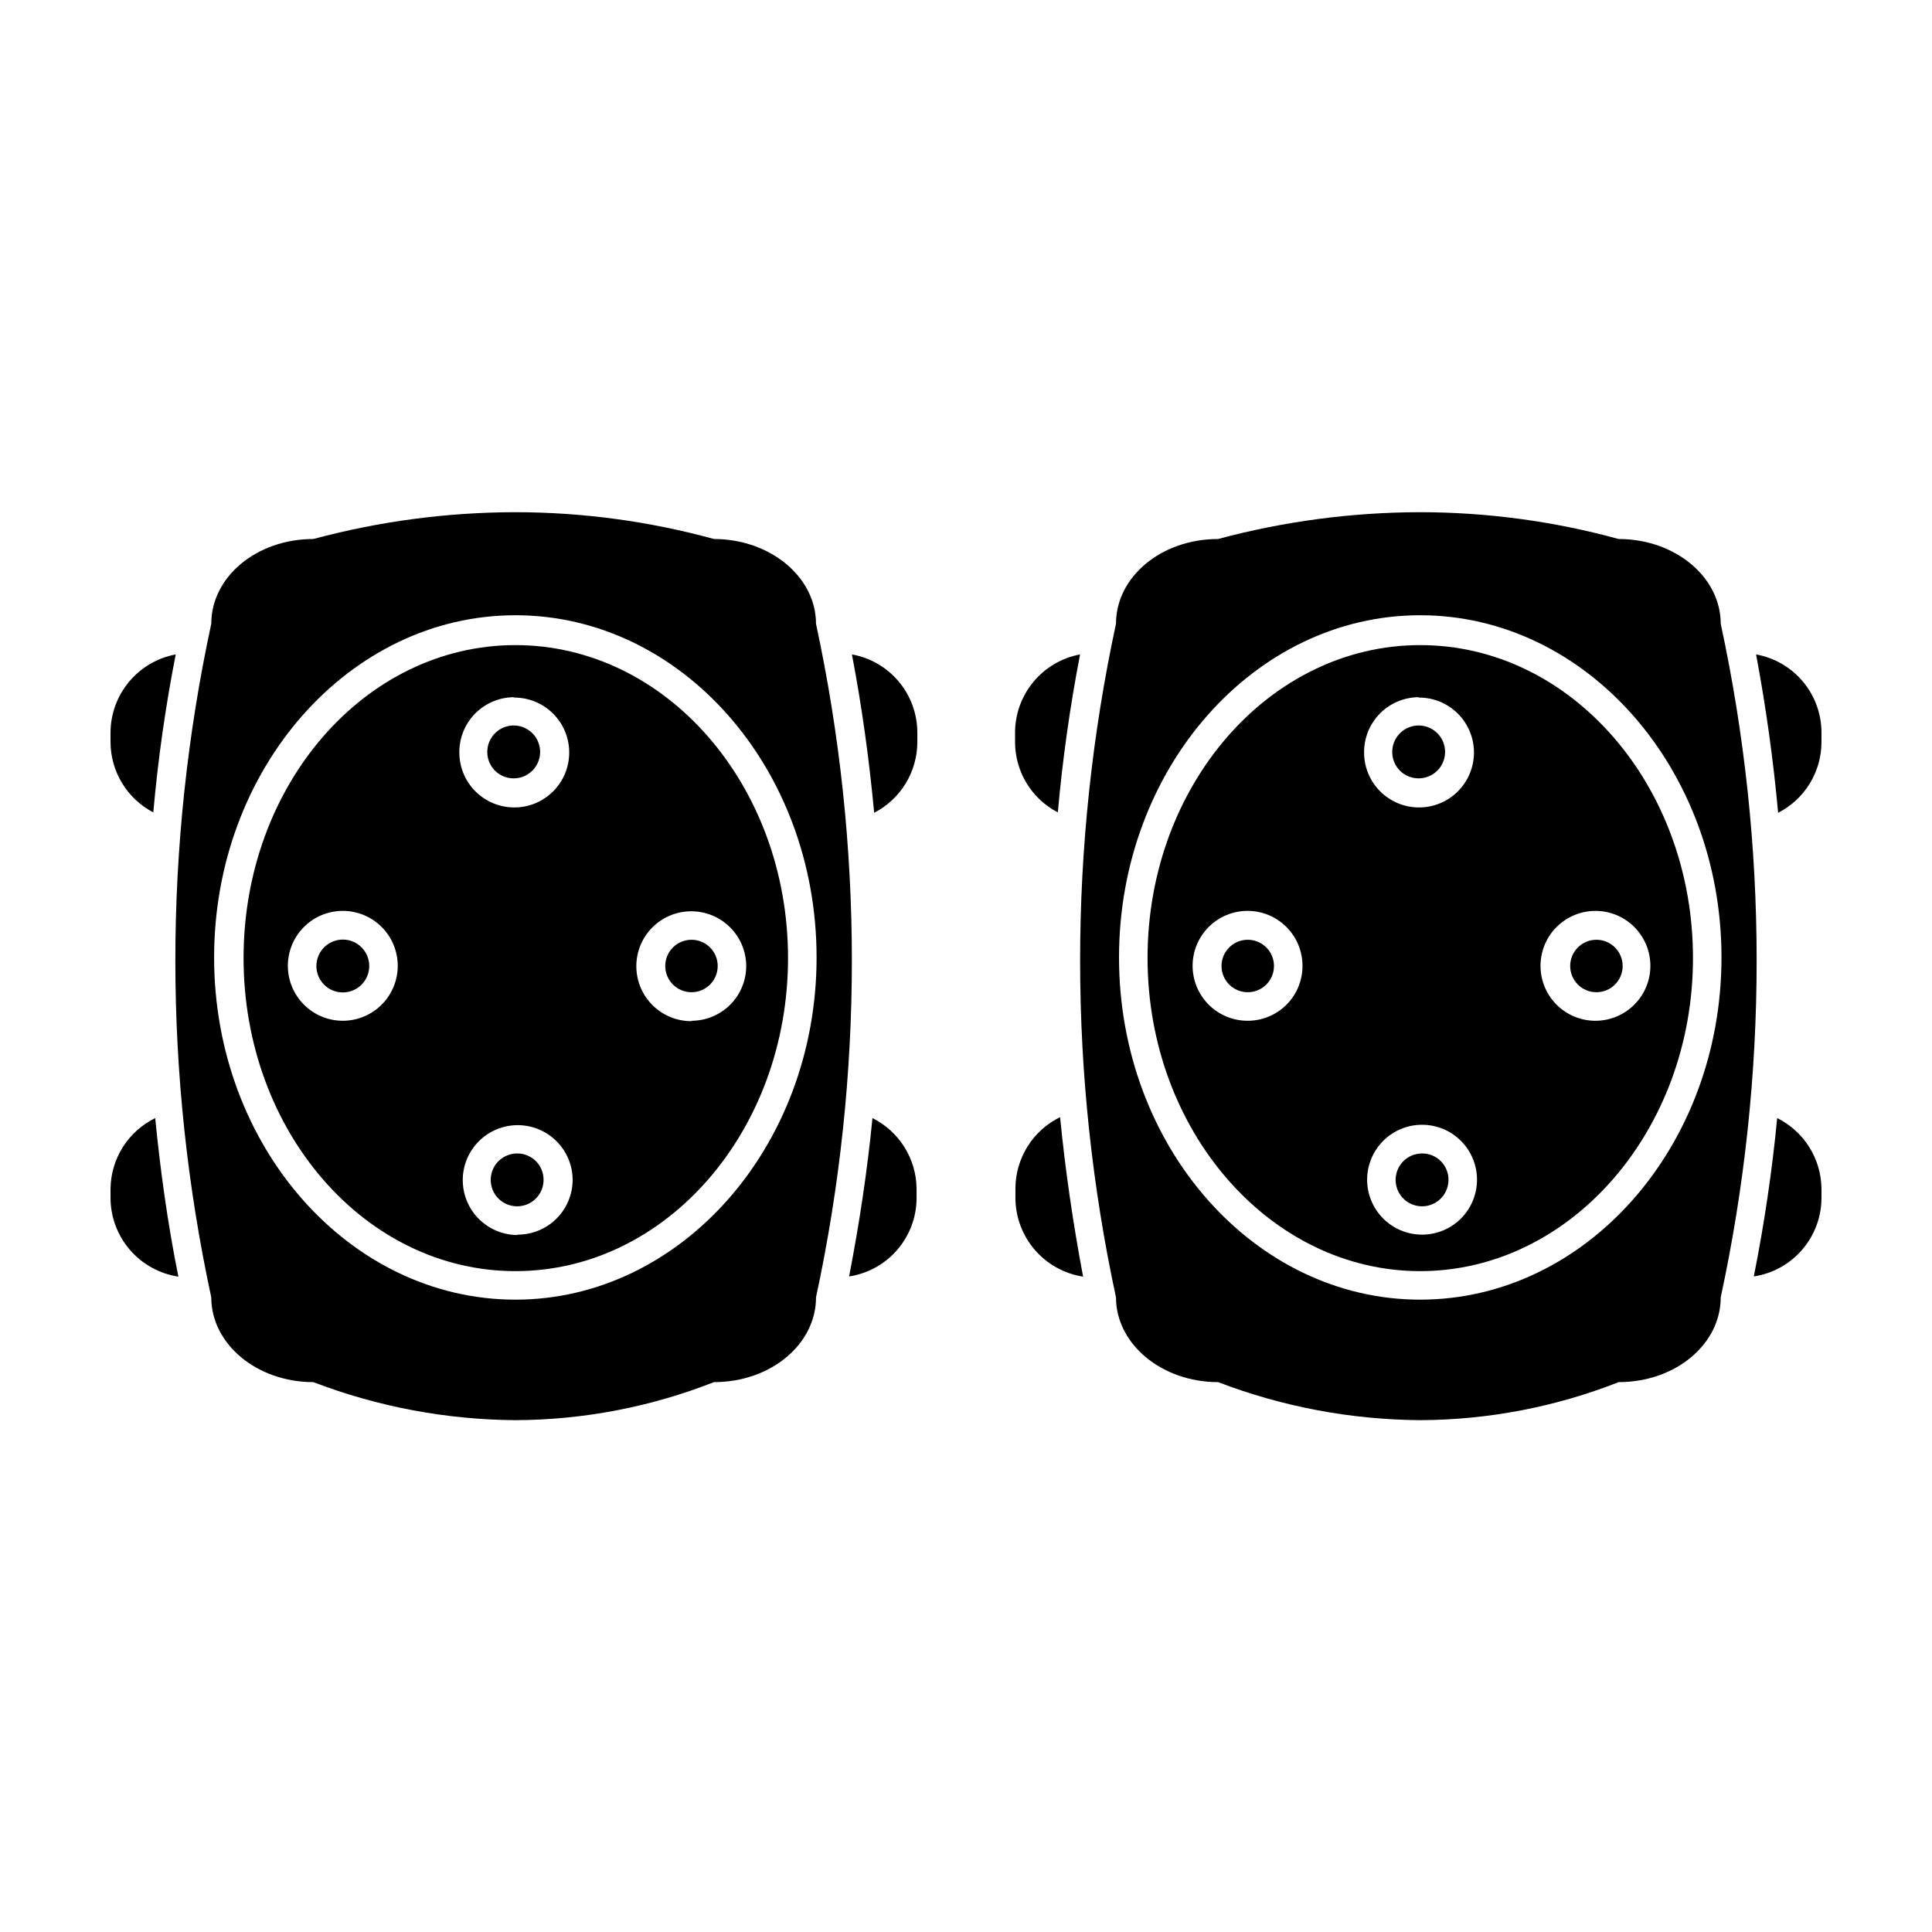
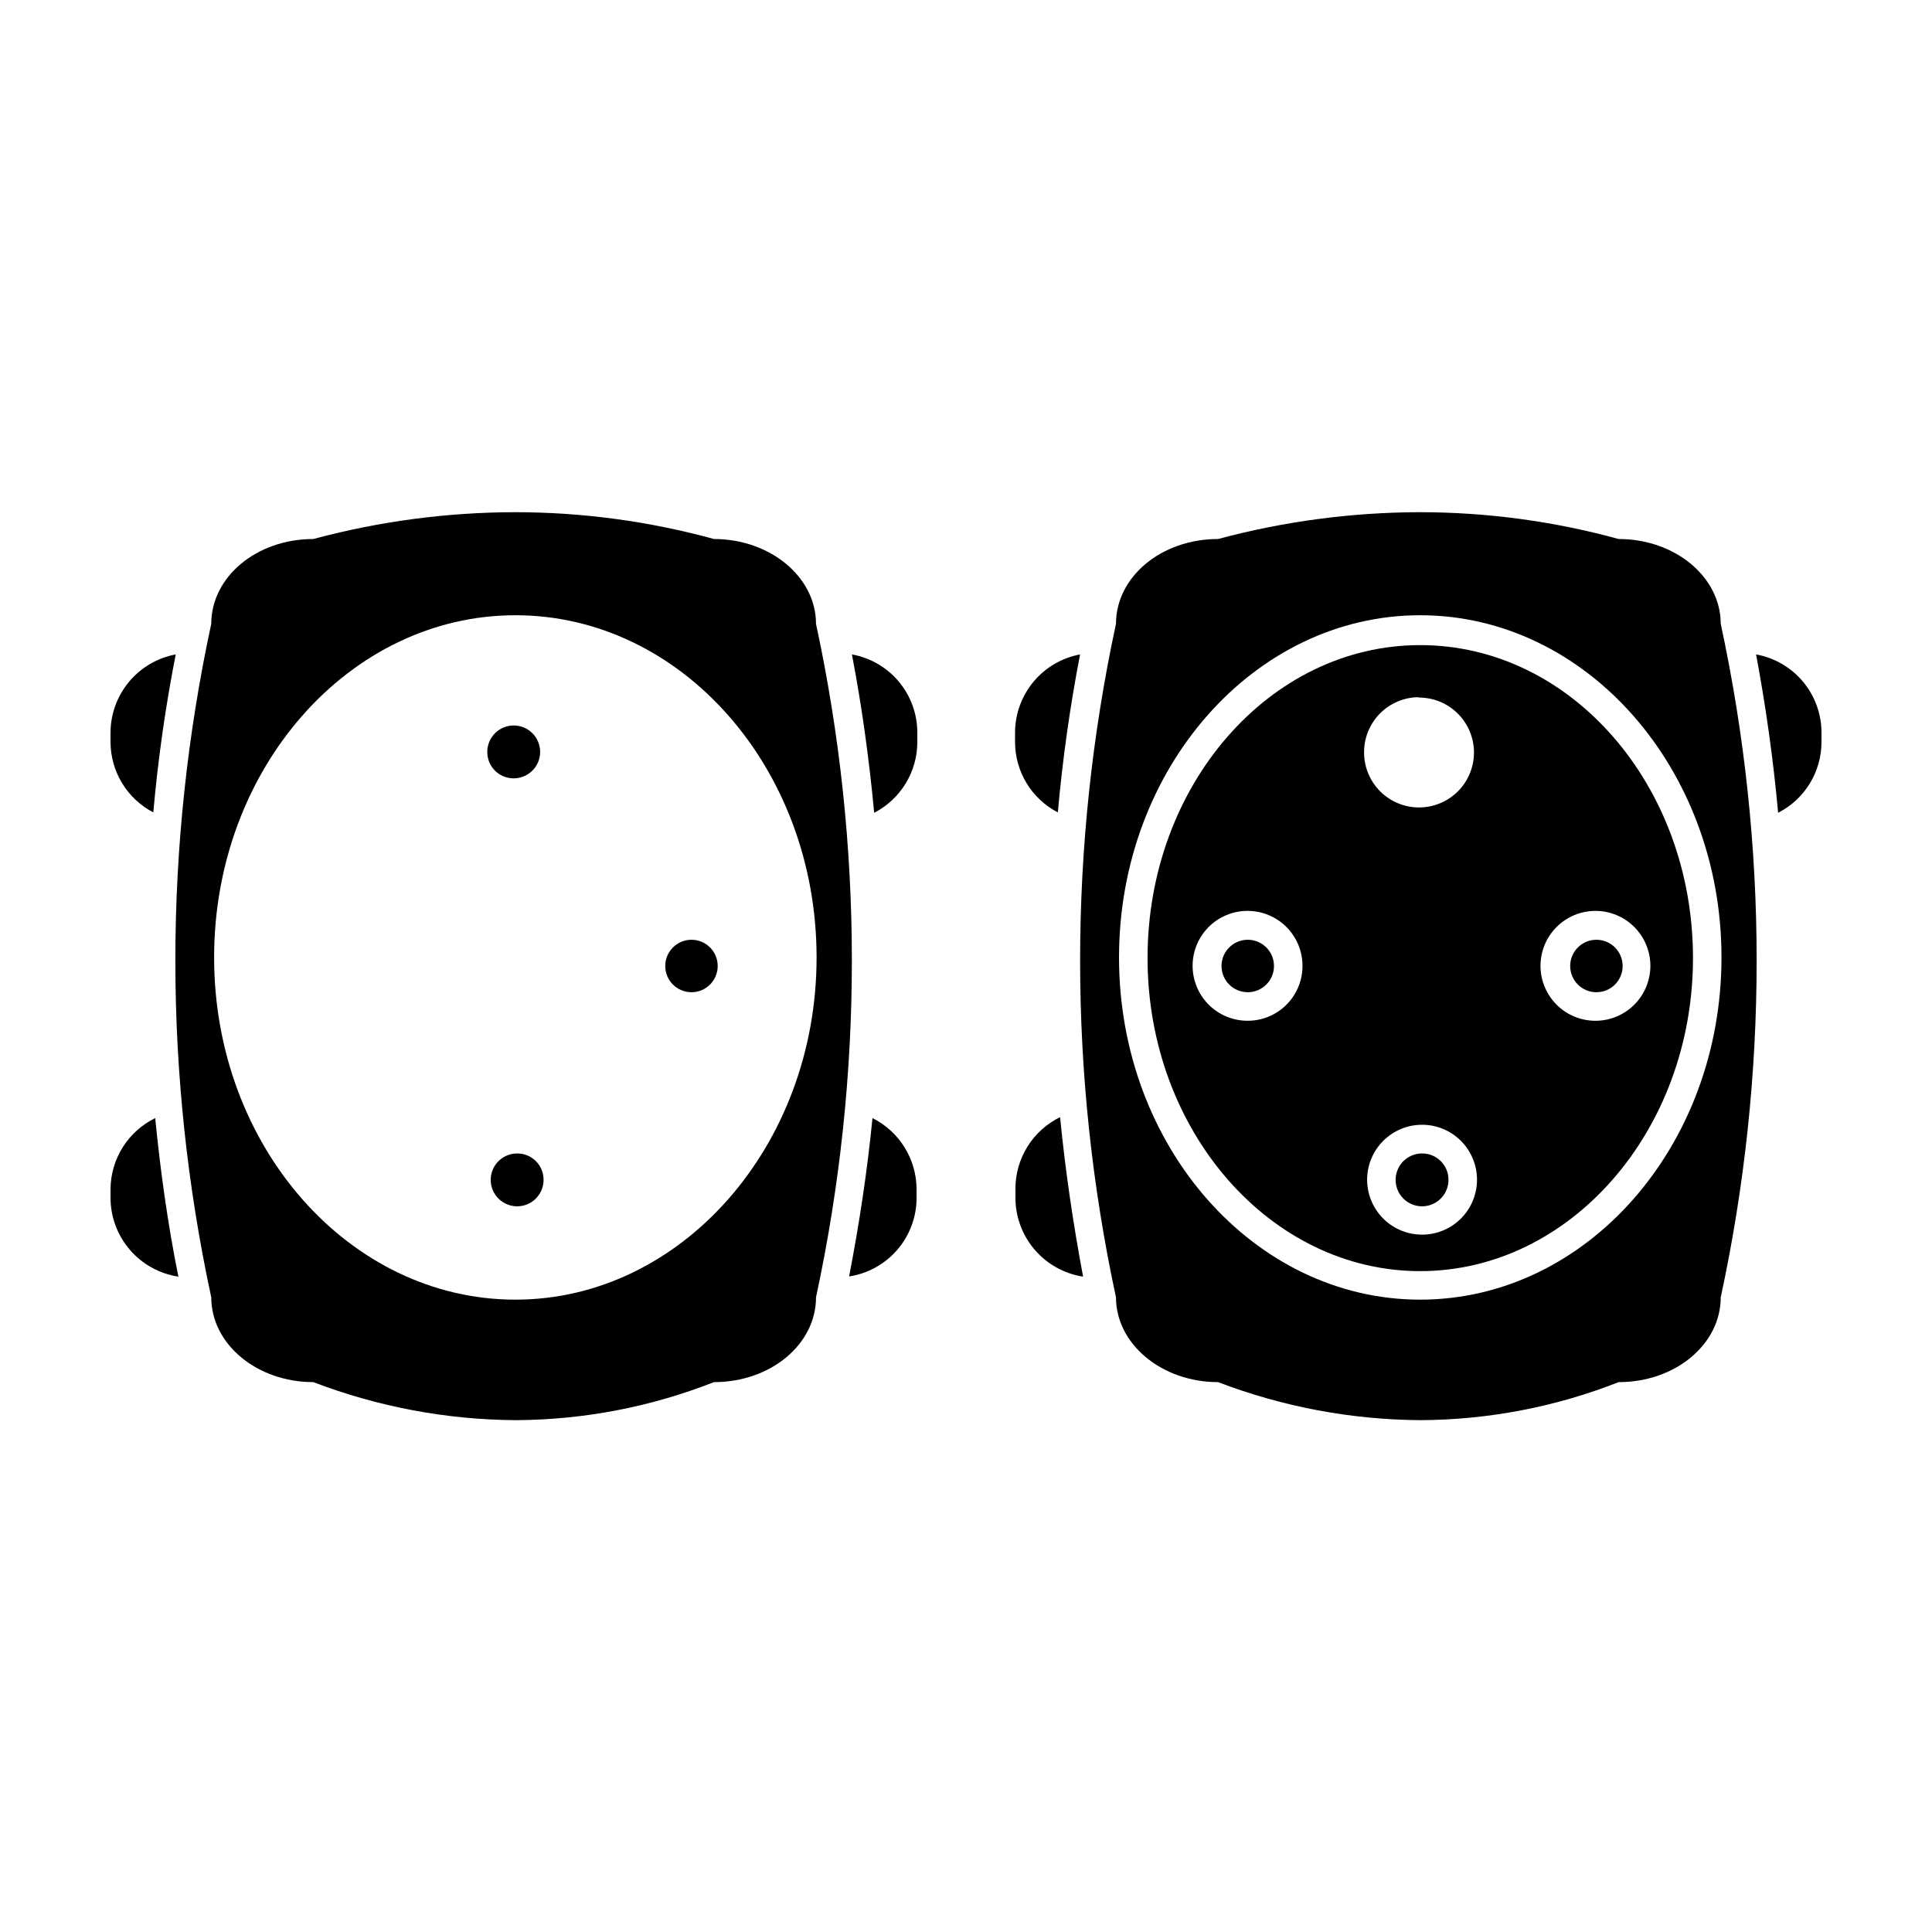
<svg xmlns="http://www.w3.org/2000/svg" fill="#000000" width="800px" height="800px" version="1.1" viewBox="144 144 512 512">
  <g>
    <path d="m190.57 317.43c-4.848 0.902-9.23 3.473-12.383 7.262-3.156 3.789-4.891 8.562-4.898 13.492v2.469c0.012 3.848 1.074 7.613 3.07 10.898 2 3.285 4.856 5.965 8.266 7.742 1.242-14.047 3.227-28.023 5.945-41.863z" />
    <path d="m369.77 317.43c2.672 13.957 4.586 27.961 5.894 41.969v-0.004c3.441-1.773 6.328-4.461 8.348-7.766 2.016-3.305 3.086-7.102 3.09-10.977v-2.469c0.008-4.941-1.727-9.73-4.894-13.527-3.168-3.793-7.57-6.352-12.438-7.227z" />
    <path d="m173.29 459v2.469c0.016 5.051 1.836 9.93 5.133 13.754 3.301 3.824 7.859 6.344 12.852 7.102-2.871-14.207-4.785-28.262-6.144-42.016-3.512 1.715-6.477 4.367-8.566 7.668-2.09 3.301-3.223 7.117-3.273 11.023z" />
    <path d="m369.02 482.27c4.973-0.758 9.516-3.273 12.793-7.09 3.281-3.816 5.09-8.684 5.09-13.715v-2.469c-0.043-3.891-1.156-7.691-3.215-10.988-2.062-3.297-4.996-5.965-8.473-7.703-1.359 13.902-3.477 27.961-6.195 41.965z" />
    <path d="m360.25 309.31c0-12.395-12.141-22.469-27.055-22.469h0.004c-17.188-4.715-34.93-7.106-52.75-7.106-18.035 0.035-35.988 2.422-53.406 7.106-15.113 0-27.055 10.078-27.055 22.469-12.688 58.824-12.688 119.68 0 178.5 0 12.395 12.09 22.469 27.055 22.469 17.105 6.543 35.246 9.957 53.555 10.078 18.008-0.07 35.844-3.484 52.602-10.078 15.113 0 27.055-10.078 27.055-22.469h-0.004c12.672-58.824 12.672-119.68 0-178.5zm-79.652 179.11c-44.031 0-79.855-40.605-79.855-90.688 0-50.078 35.82-90.688 79.855-90.688 44.031 0 79.805 40.605 79.805 90.688 0 50.078-35.973 90.688-79.805 90.688z" />
-     <path d="m280.59 314.96c-39.949 0-72.043 37.129-72.043 82.926 0 45.797 32.094 82.977 72.043 82.977 39.953 0 72.246-37.18 72.246-82.977 0.004-45.797-32.344-82.926-72.246-82.926zm-45.695 99.551c-3.867 0.016-7.578-1.512-10.32-4.242-2.742-2.727-4.285-6.434-4.289-10.301-0.004-3.867 1.531-7.578 4.266-10.312 2.734-2.734 6.445-4.269 10.312-4.266 3.867 0.008 7.574 1.547 10.301 4.289 2.731 2.742 4.254 6.457 4.242 10.324-0.012 3.844-1.547 7.527-4.266 10.242-2.719 2.719-6.398 4.254-10.246 4.266zm45.344-85.648c3.867-0.012 7.578 1.512 10.316 4.234 2.742 2.727 4.285 6.43 4.293 10.293 0.012 3.863-1.516 7.574-4.246 10.312-2.727 2.738-6.43 4.277-10.297 4.281-3.863 0.004-7.57-1.527-10.305-4.258-2.734-2.731-4.269-6.438-4.269-10.301-0.027-3.844 1.465-7.543 4.156-10.293 2.691-2.746 6.356-4.316 10.203-4.367zm0.957 142.43v0.004c-3.859 0-7.562-1.535-10.293-4.266-2.731-2.731-4.266-6.434-4.266-10.297 0-3.859 1.535-7.562 4.266-10.293 2.731-2.731 6.434-4.266 10.293-4.266 3.863 0 7.566 1.535 10.297 4.266 2.731 2.731 4.266 6.434 4.266 10.293-0.027 3.871-1.594 7.57-4.356 10.285-2.762 2.715-6.488 4.215-10.355 4.176zm46.199-56.68v0.004c-3.867 0.055-7.602-1.438-10.371-4.141-2.769-2.703-4.348-6.398-4.387-10.266-0.043-3.871 1.461-7.598 4.172-10.359 2.715-2.758 6.414-4.328 10.285-4.352 3.867-0.027 7.59 1.484 10.34 4.207 2.754 2.723 4.309 6.43 4.32 10.301 0 3.848-1.527 7.539-4.25 10.258-2.719 2.723-6.41 4.25-10.258 4.25z" />
    <path d="m280.09 350.27c2.84 0.02 5.41-1.68 6.508-4.301 1.098-2.621 0.5-5.644-1.508-7.656-2.008-2.008-5.035-2.606-7.656-1.508s-4.32 3.668-4.297 6.512c0 1.844 0.73 3.613 2.035 4.914 1.305 1.305 3.07 2.039 4.918 2.039z" />
    <path d="m334.2 400c0 3.84-3.109 6.949-6.949 6.949s-6.953-3.109-6.953-6.949 3.113-6.953 6.953-6.953 6.949 3.113 6.949 6.953" />
-     <path d="m234.9 393c-2.836-0.02-5.402 1.672-6.504 4.289-1.102 2.613-0.512 5.633 1.484 7.648 2 2.012 5.016 2.621 7.641 1.539 2.621-1.082 4.332-3.637 4.332-6.473 0-3.848-3.102-6.977-6.953-7.004z" />
    <path d="m281.05 449.68c-2.84 0-5.394 1.711-6.477 4.332-1.082 2.625-0.473 5.641 1.543 7.641 2.012 1.996 5.031 2.582 7.648 1.484 2.613-1.102 4.309-3.668 4.285-6.508 0-1.852-0.738-3.629-2.055-4.934-1.312-1.305-3.094-2.031-4.945-2.016z" />
    <path d="m609.38 317.43c2.621 13.973 4.566 27.961 5.844 41.969v-0.004c3.453-1.762 6.356-4.445 8.383-7.754 2.027-3.305 3.102-7.109 3.102-10.988v-2.469c0.008-4.941-1.723-9.73-4.891-13.527-3.172-3.793-7.574-6.352-12.438-7.227z" />
    <path d="m430.23 317.43c-4.844 0.902-9.215 3.473-12.363 7.266-3.144 3.789-4.867 8.562-4.867 13.488v2.469c0.004 3.848 1.059 7.621 3.059 10.91 2 3.285 4.863 5.961 8.277 7.731 1.25-14.047 3.219-28.02 5.894-41.863z" />
-     <path d="m608.78 482.27c4.981-0.758 9.527-3.269 12.816-7.086s5.106-8.684 5.117-13.719v-2.469c-0.047-3.894-1.168-7.699-3.238-11-2.07-3.297-5.012-5.961-8.5-7.691-1.344 13.973-3.406 27.961-6.195 41.965z" />
    <path d="m413.1 459v2.469c0.012 5.043 1.828 9.914 5.117 13.738 3.289 3.824 7.832 6.348 12.816 7.117-2.672-14.207-4.734-28.266-6.098-42.27h0.004c-3.547 1.734-6.539 4.43-8.633 7.777-2.09 3.348-3.203 7.219-3.207 11.168z" />
    <path d="m600.01 309.31c0-12.395-12.09-22.469-27.055-22.469-17.188-4.715-34.93-7.106-52.75-7.106-18.035 0.043-35.984 2.43-53.402 7.106-15.113 0-27.055 10.078-27.055 22.469-12.672 58.824-12.672 119.68 0 178.5 0 12.395 12.141 22.469 27.055 22.469 17.102 6.539 35.242 9.953 53.555 10.078 18.004-0.07 35.84-3.484 52.598-10.078 15.113 0 27.055-10.078 27.055-22.469 12.691-58.824 12.691-119.68 0-178.5zm-79.652 179.11c-43.984 0-79.805-40.605-79.805-90.688 0-50.078 35.82-90.688 79.805-90.688s79.855 40.605 79.855 90.688c-0.004 50.078-35.824 90.688-79.855 90.688z" />
    <path d="m520.36 314.96c-39.902 0-72.246 37.129-72.246 82.926 0 45.797 32.496 82.977 72.246 82.977s72.297-37.18 72.297-82.977c0-45.797-32.344-82.926-72.297-82.926zm-45.695 99.551c-3.867 0.016-7.582-1.512-10.324-4.242-2.738-2.727-4.281-6.434-4.289-10.301-0.004-3.867 1.531-7.578 4.266-10.312s6.445-4.269 10.312-4.266c3.867 0.008 7.574 1.547 10.305 4.289 2.727 2.742 4.254 6.457 4.238 10.324 0 3.848-1.527 7.539-4.25 10.258-2.719 2.723-6.41 4.25-10.258 4.25zm45.344-85.648c3.863-0.012 7.574 1.512 10.312 4.234 2.742 2.727 4.289 6.43 4.297 10.293 0.008 3.863-1.52 7.574-4.246 10.312-2.731 2.738-6.434 4.277-10.297 4.281-3.867 0.004-7.574-1.527-10.309-4.258-2.734-2.731-4.269-6.438-4.269-10.301-0.027-3.856 1.477-7.562 4.176-10.309 2.699-2.75 6.379-4.312 10.234-4.352zm0.906 142.33c-3.867 0.012-7.578-1.512-10.316-4.234-2.742-2.727-4.285-6.43-4.297-10.293-0.008-3.863 1.52-7.574 4.25-10.312 2.727-2.734 6.43-4.277 10.293-4.281 3.867-0.004 7.574 1.527 10.309 4.258s4.269 6.438 4.269 10.301c0 3.856-1.527 7.551-4.246 10.281-2.719 2.727-6.41 4.266-10.262 4.281zm46.199-56.68c-3.883 0.082-7.633-1.391-10.426-4.09-2.789-2.699-4.387-6.398-4.438-10.281-0.047-3.883 1.453-7.621 4.176-10.391 2.719-2.769 6.434-4.336 10.316-4.356 3.879-0.02 7.609 1.516 10.355 4.258 2.746 2.742 4.285 6.469 4.273 10.352-0.016 3.809-1.52 7.461-4.195 10.172-2.672 2.715-6.305 4.269-10.113 4.336z" />
-     <path d="m519.91 350.27c2.84 0.02 5.414-1.68 6.508-4.301 1.098-2.621 0.504-5.644-1.508-7.656-2.008-2.008-5.031-2.606-7.652-1.508s-4.32 3.668-4.301 6.512c0 3.84 3.113 6.953 6.953 6.953z" />
    <path d="m574.02 400c0 3.84-3.113 6.949-6.953 6.949s-6.953-3.109-6.953-6.949 3.113-6.953 6.953-6.953 6.953 3.113 6.953 6.953" />
    <path d="m481.62 400c0 3.84-3.113 6.949-6.953 6.949-3.84 0-6.953-3.109-6.953-6.949s3.113-6.953 6.953-6.953c3.84 0 6.953 3.113 6.953 6.953" />
    <path d="m520.91 449.68c-2.844-0.023-5.414 1.676-6.512 4.297s-0.5 5.648 1.508 7.656c2.012 2.008 5.035 2.606 7.656 1.508 2.621-1.098 4.32-3.668 4.301-6.512 0-3.84-3.113-6.949-6.953-6.949z" />
  </g>
</svg>